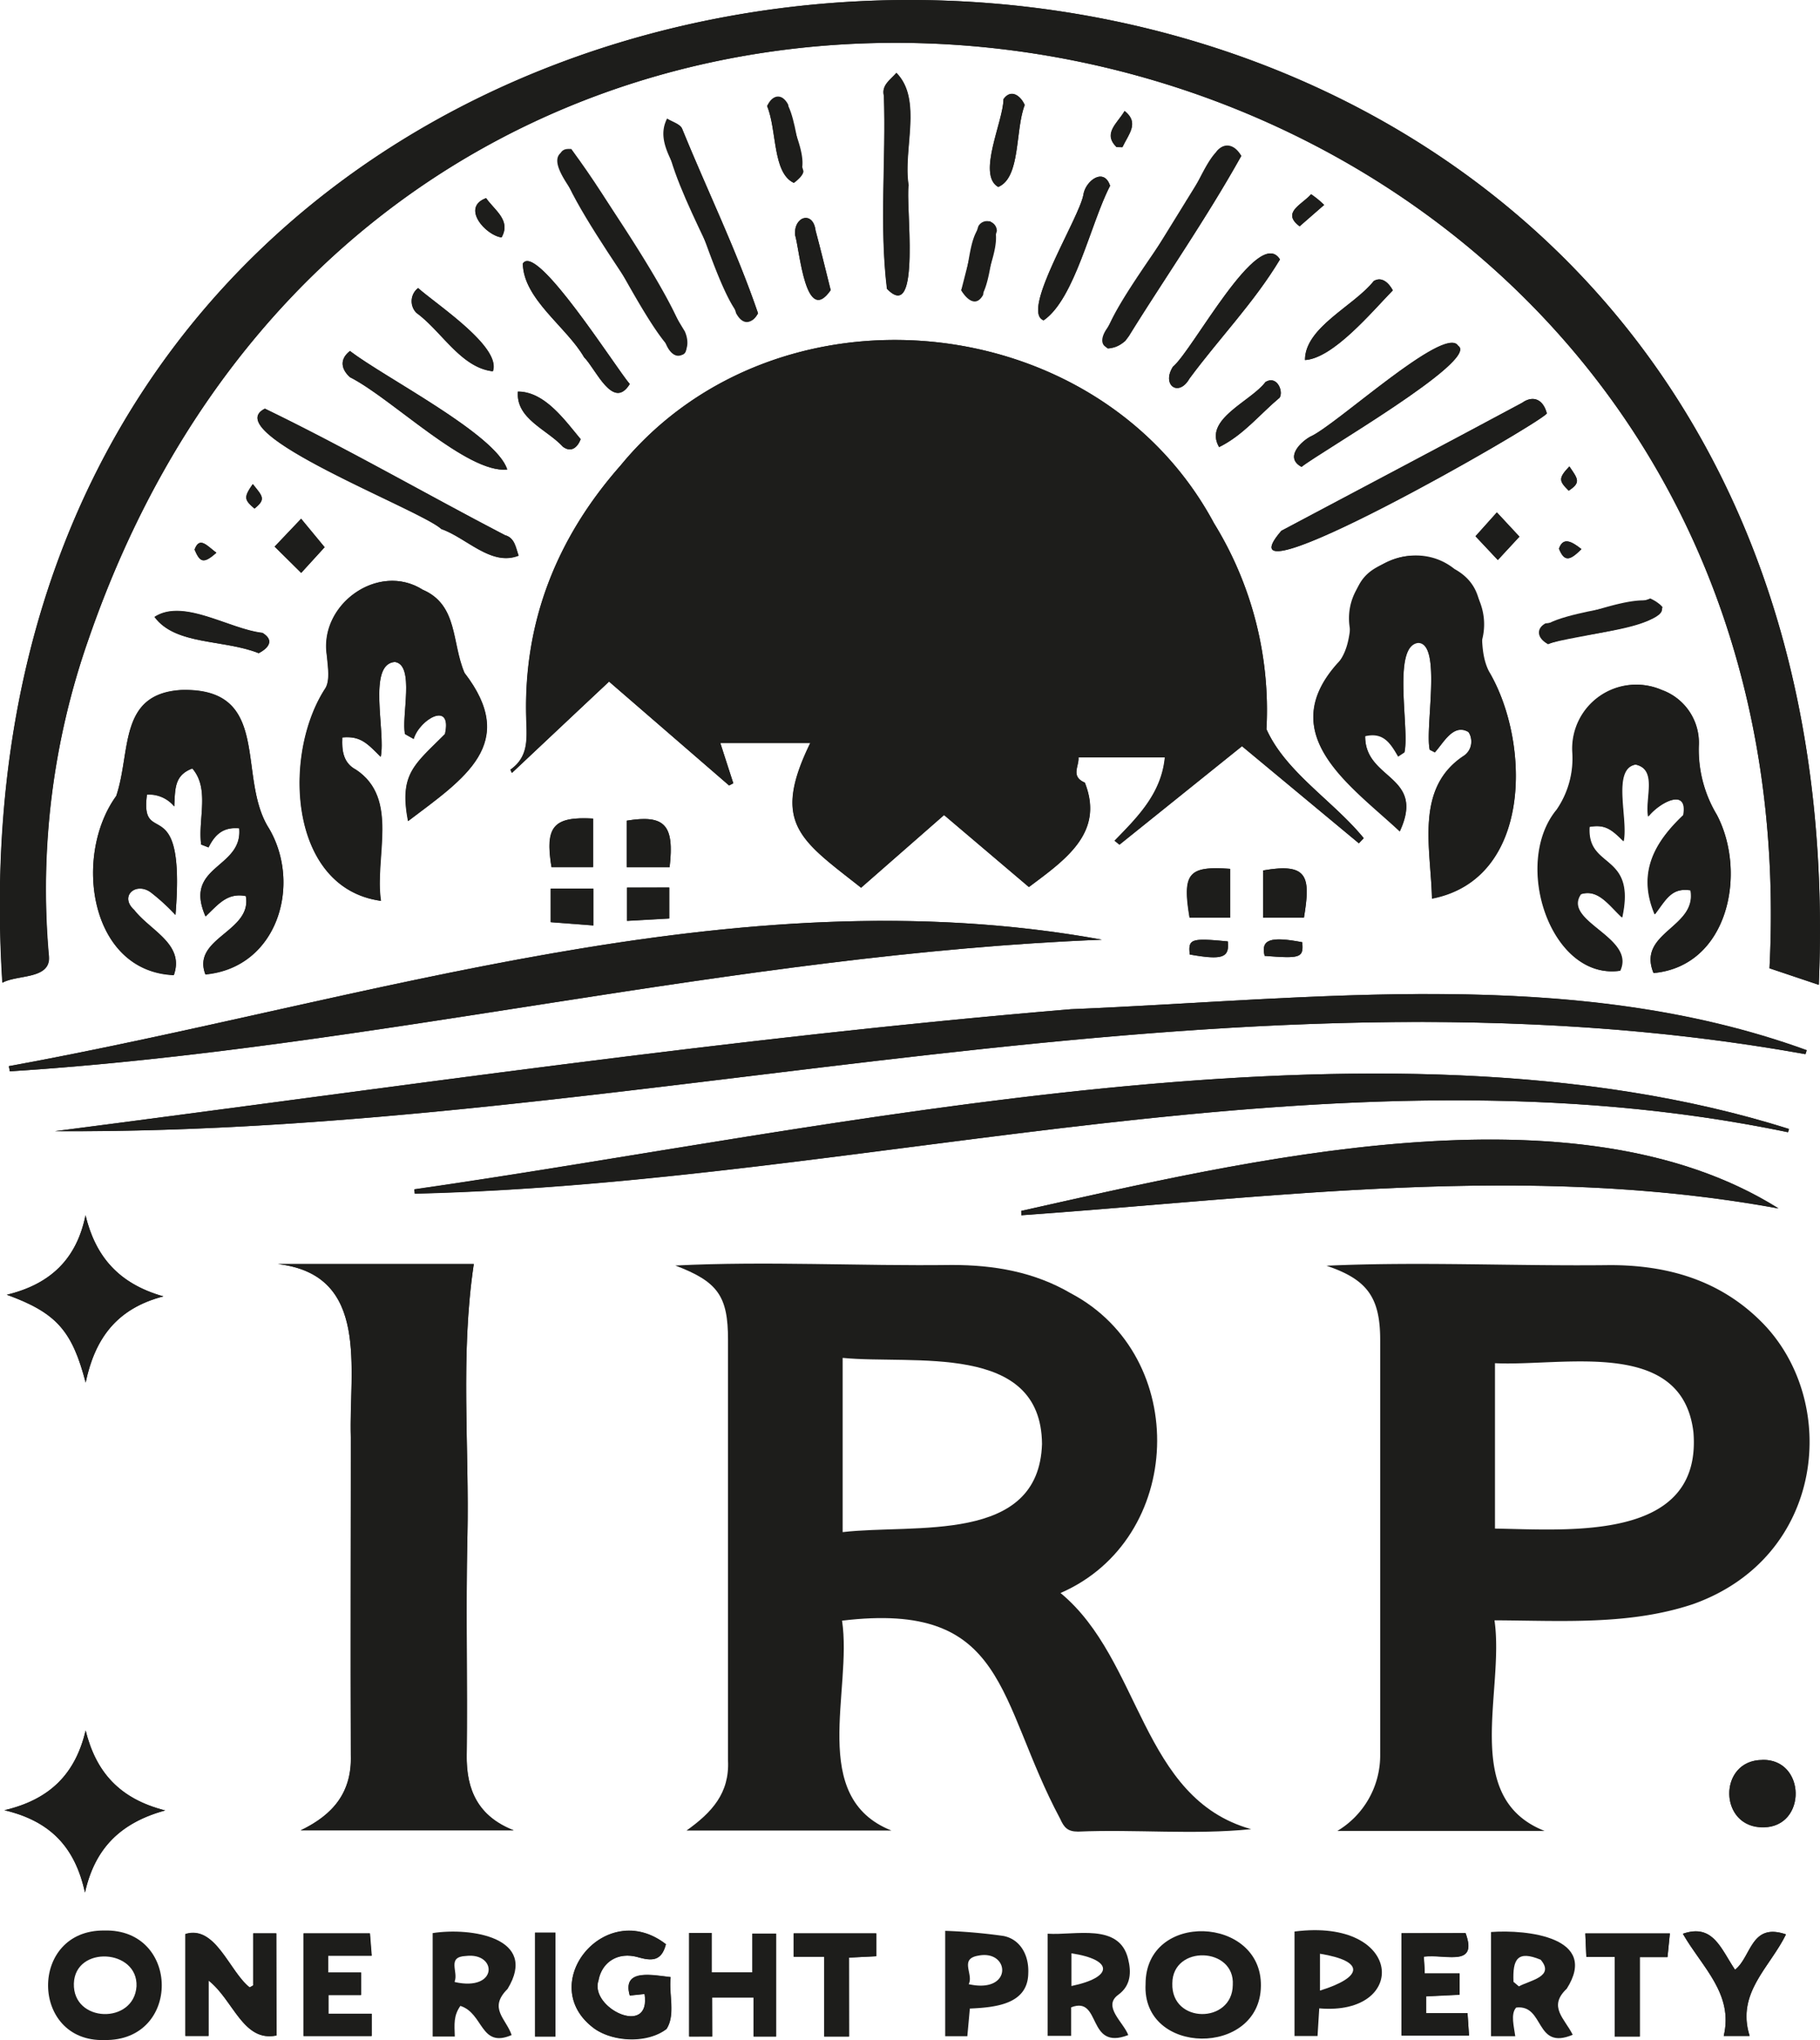
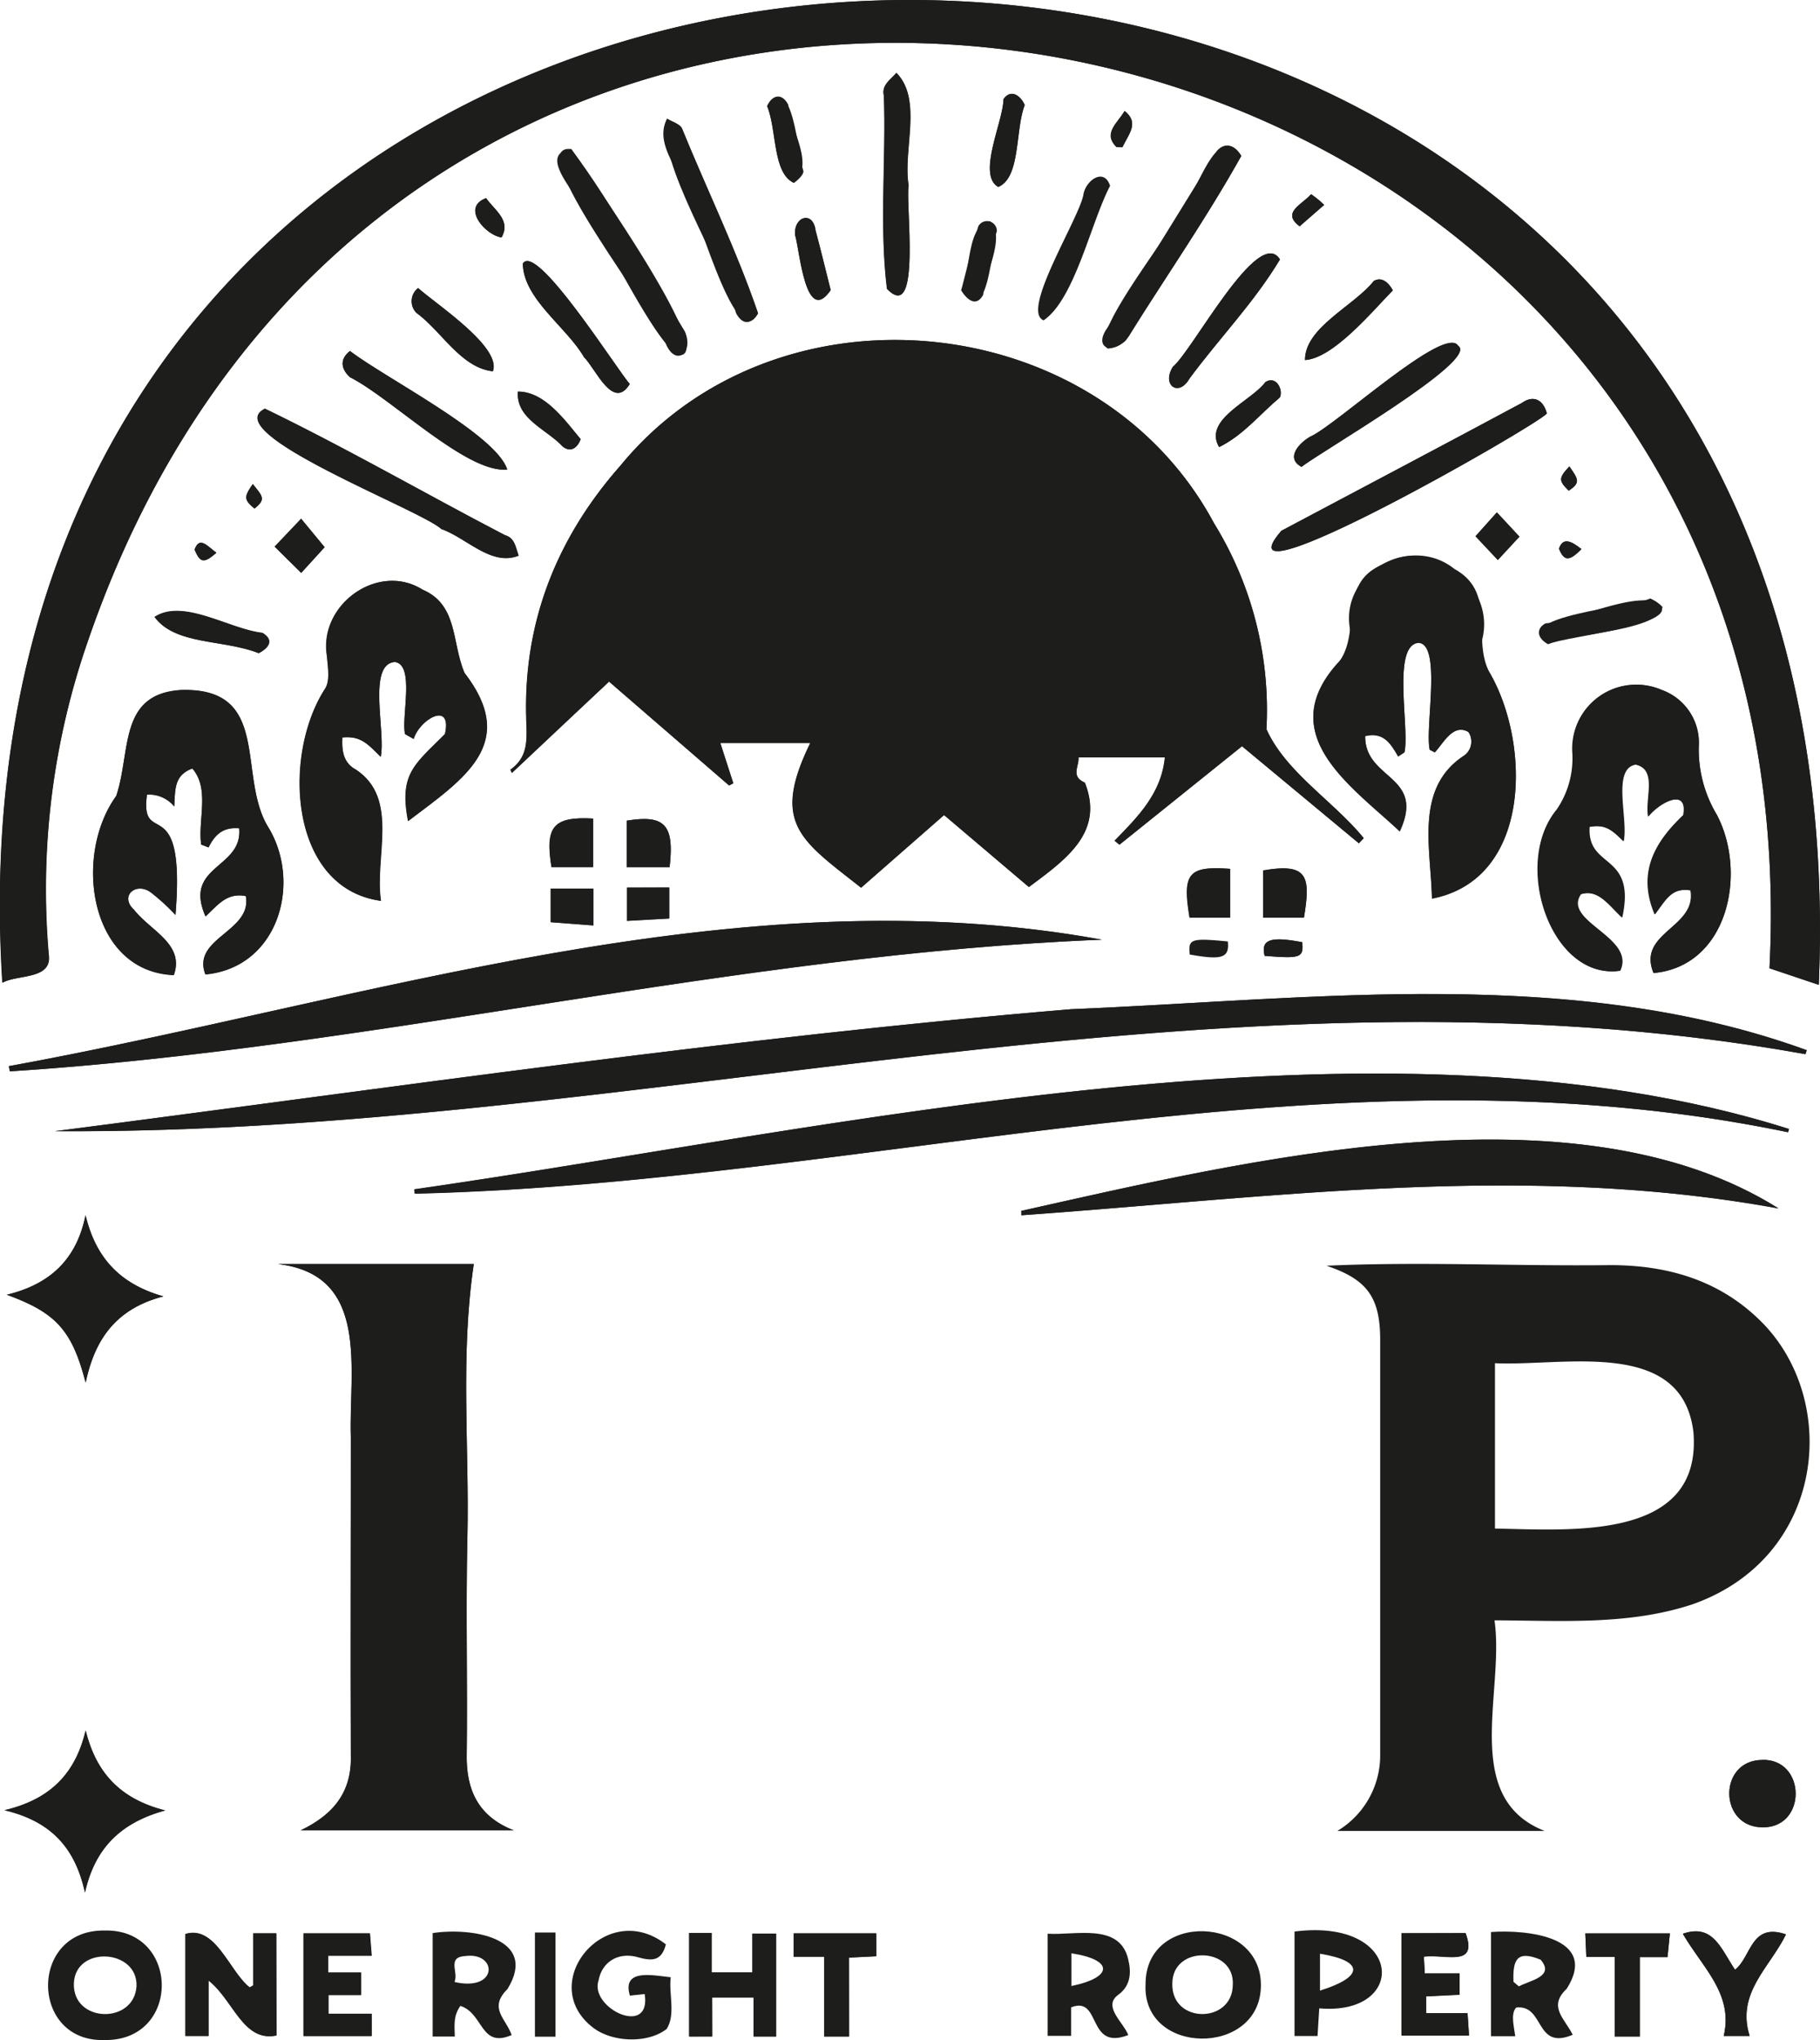
<svg xmlns="http://www.w3.org/2000/svg" data-bbox="-0.031 -0.001 267.347 299.516" viewBox="0 0 267.32 299.51" data-type="color">
  <g>
    <g>
      <path d="m199.59 123.81.71-.77c-4.41-5.41-11.46-9.67-14.29-16a52.2 52.2 0 0 0-7.69-30.22c-17.07-31.82-64.24-36.4-87.17-8.48-9.38 10.61-14.31 23-13.87 37.24.09 2.91.36 5.52-2.32 7.41a3 3 0 0 0 .23.49c4.75-4.47 9.47-8.91 14.27-13.41l17.63 15.25.62-.32c-.62-1.9-1.23-3.8-1.91-5.91H119c-5.78 11.85-1.4 14.24 7.46 21.24l12.19-10.67 12.46 10.57c5.38-4 11.13-8 8.21-15.33-2.13-.91-.82-2.4-.93-3.71h12.69c-.51 5.31-4 8.76-7.39 12.24l.71.58 18-14.46Zm67.55 20.78C275.3-50.74-11.69-45.53.37 144.28c2.25-1.24 7.32-.43 6.81-4.09A110.9 110.9 0 0 1 13 93.86c49.22-142.55 254.51-100.1 246.9 48.3Zm-226.32 41c13.62 1.58 10.39 15.51 10.7 25.44 0 15.54-.05 31.08 0 46.62.17 5.49-2.58 8.78-7.37 11.08h31.3c-5.15-2-7-5.83-6.9-11.1.15-10.64-.14-21.29.1-31.93.3-13.28-1.08-26.62.94-40.11Zm224.36-30.81.19-.56c-34.28-12.5-72.32-7.52-108.07-6.05-49.94 4.18-99.52 11.51-149.21 17.91 85.61.54 171.42-26.72 257.09-11.31ZM210 110.08l.75.4c1.28-1.39 2.69-4.29 4.92-3 .69.82.61 2.85-.59 3.47-7.35 4.74-4.89 13.64-4.75 21 14.74-2.86 14.46-22.86 8.48-33.16a6 6 0 0 1-1.08-5c1.93-7.88-7.36-15.12-14.45-11-7.1 2.81-3.06 10.08-6.83 14.68-9.39 10.5 2.09 18 9.15 24.62 3.86-8.3-5.16-7.46-5.08-14 2.66-.62 3.68 1 4.84 3l.93-.62c.78-3.4-1.86-15.59 2-16.07 3.55.01.96 12.6 1.71 15.68M1.3 156.53l.15.76c53.87-3.45 106.34-17.18 160.4-19.33-53.96-9.81-107.78 8.96-160.55 18.57m261.32 9.7.15-.46c-60-19-140.26 0-201.91 8.86l.06.63c67.15-1.58 134.88-22.94 201.7-9.03m-19.75-23.37c11-1 13.77-14.78 9.3-23.25a18.56 18.56 0 0 1-2.64-10.09 8.23 8.23 0 0 0-5.43-8.22 9.39 9.39 0 0 0-13.1 9.09 13.3 13.3 0 0 1-2.3 8.48c-6.58 8-.81 25.12 9.29 23.65 2.31-4.94-8.57-7.23-5.76-11.24 2.57-.8 4.11 1.63 6.05 3.42 2.08-9.6-5.21-7-4.79-13.3 2.29-.41 3.24.38 5 2.1.7-3.23-1.79-10.65 1.78-11.25 3.28.7 1.38 4.91 1.86 7.63 1.68-2.11 5.89-4.29 5.16-.21-4 3.78-6.87 8.26-4.2 14.57 1.61-2.1 2.43-4 5.26-3.52.9 5.5-7.94 6.16-5.48 12.14M55.92 111.12c.76-3.66-2-13.63 2.06-13.93 3 .38.93 8.13 1.5 10.59l1.26.71c.84-2.86 5.7-5.68 4.6-.72-4.47 4.49-6.76 5.83-5.42 12.78 8.23-6.26 16.32-11.37 8.28-21.76-1.91-4.46-.93-10-6.14-12.21-6.51-4.12-15.27 2.17-14.06 9.69.14 1.63.51 3.73-.29 4.88-6.28 9.72-5.27 29.26 8.22 31.11-1-6.43 2.74-15-3.67-19.26-1.86-1-2.07-2.82-2-4.73 2.74-.27 3.64.85 5.66 2.85m-30.33 7.28c.15-2.59 0-4.57 2.66-5.58 2.6 3 .8 7.5 1.3 11.17l1.08.44c1-2 2.21-3 4.5-2.81.58 6-8.26 5.31-4.94 12.95 1.88-1.81 3.16-3.53 5.91-3 1 5.25-8 6.14-5.93 11.51 10.62-1 14.17-13.23 9.34-21.43-4.82-7.54.58-20.71-12.9-20.32-9.25.56-7.33 9-9.54 15.56-6.37 8.79-3.92 25.78 8.46 26.29 1.62-4.51-3.42-6.48-5.81-9.55-2.25-2.05.25-4.21 2.44-2.59a30 30 0 0 1 3.61 3.31c1.53-18.78-5.25-9.47-4.19-17.67a4.8 4.8 0 0 1 4.01 1.72M150 177.78v.65c37.16-2.65 74.12-7.81 111.2-1-29.95-18.84-78.45-6.95-111.2.35M227.2 60.7c-.54-2.07-2-2.72-3.63-1.56-11.76 6.31-23.57 12.53-35.36 18.79C177.92 89.85 225.9 62.4 227.2 60.7M24 190.33c-6.64-1.88-10-5.93-11.44-11.92-1.28 6.35-5.08 10.12-11.56 11.68 7.28 2.65 9.6 5.26 11.58 12.9 1.34-6.41 4.5-10.87 11.42-12.66m-11.42 63.73c-1.47 6.2-5.06 10.1-11.93 11.71 6.79 1.61 10.38 5.47 11.83 12.09 1.46-6.53 5.23-10.25 11.78-12.06-6.81-1.7-10.2-5.75-11.68-11.74M38.91 60c-7.15 3.5 22.9 14.87 25.92 17.68 3.72 1.3 7.33 5.52 11.36 3.91-.45-1.22-.57-2.62-2-3C62.35 72.4 50.88 65.78 38.91 60m1.67 223.87h-3.39v7.65l-.52.29c-3-2.35-5-9.19-9.44-7.84v14.95h3.4v-8.14c3.67 2.89 5.07 9.09 10 8.07Zm57.23 1.6c-8.92-6.94-19.37 6-10.43 12.42 2.91 2 7.87 2.08 10.53 0 1.36-2.1.3-5.15.61-7.6-2.67-.27-7.19-1.31-6 2.7l2.17-.23c1 6.43-8.15 2.05-6.77-2 .5-2.71 2.87-4.23 5.8-3.4 1.98.55 3.45.64 4.09-1.93Zm6.8 13.52v-5.74h6.1V299H114v-15.11h-3.51v5.69h-6v-5.79h-3.29V299Zm-20.7-277.1c-5.42.68 1.48 7.22 2.36 9.77 2.47 2.59 11.8 22.9 14.29 20.21S86.65 25.9 83.91 21.89m-35.66 271h4.81v-3.29h-4.85v-2.47h6.4c-.11-1.34-.18-2.31-.26-3.28h-9.74v15.07h10v-3.27h-6.36Zm85.22-265.7c-.86-5.21 2.08-12.56-1.79-16.49-.88 1-2.21 1.8-1.83 3.36.33 9.41-.69 19 .45 28.34 5.1 5.35 2.64-12.84 3.17-15.21m48.85-4.3c-.88-1.59-2.37-2.1-3.57-.74-5.37 8.7-10.73 17.41-16.16 26.07-1.85 2.65.36 3.91 2.73 1.81 5.68-8.98 11.74-17.81 17-27.14m23.54 260.94v15h9.91l-.22-3.27h-6.07v-2.48l4.9-.24v-3.12h-5.12c0-.91-.08-1.62-.12-2.47 3.21-.4 8 1.62 6.12-3.45ZM111.34 46c-3.17-9.29-7.44-18-11.15-27.11-.29-.69-1.45-1-2.21-1.48-1.84 3.57 1.49 6.91 2.46 10.32 1.99 2.43 7.5 24.61 10.9 18.27m79.84 22.52c2.76-2.21 26.18-15.68 23-17.76-1.91-3.18-18 11.73-21.74 13.34-1.59.9-3.7 3.17-1.26 4.45Zm-139.77-17c-1.62 1.25-1.26 2.74 0 3.86 6.1 3.09 17.19 14.17 23.09 13.55-1.64-5.16-17.78-13.34-23.09-17.39ZM240.85 299v-11.66h4.07c.13-1.22.23-2.32.35-3.48h-12.42c.05 1.21.1 2.26.15 3.45h4.17V299Zm21.47-15c-5.17-1.79-5.06 3.3-7.48 5.18-2.08-3.09-3.24-6.82-7.66-5.28 2.83 4.93 7.47 8.82 6 15H257c-2-6.3 2.94-10.01 5.32-14.9m-137.61 15v-11.59l4-.2v-3.36h-12.13v3.43h4.48V299Zm134.14-40.59c-6.54 0-6.46 10 .18 9.88 6.38-.08 6.24-10.05-.18-9.91ZM188 38.09c-3.11-5.08-12.81 13.36-15.72 15.75-1.7 2.68.83 4.53 2.42 1.75 4.35-5.91 9.49-11.18 13.3-17.5M92.5 56.38c-2-2.29-13.74-20.89-15.7-17.68.07 5.2 6.42 9.3 9 13.76 1.71 1.69 4.25 7.87 6.7 3.92m70.55-29.1c-.9-2.75-3.6-.76-3.92 1.29-.59 3.47-9.3 17.14-5.84 18.46 4.58-3.12 6.94-14.38 9.76-19.75m64.34 67.29c3.83-1.64 16.09-1.91 16.8-5.43-2.43-3.14-13.11 2.11-17.19 2.38-1.49.82-1.16 2.26.39 3.05M38 95.9c1.27-.65 2.48-1.82.55-3-4.87-.54-11.6-5.1-15.85-2.34 3.05 4.19 10.09 3.28 15.3 5.34m166.6-53.25c-.61-1.12-1.63-2.1-2.8-1.39-2.91 3.67-10.14 6.79-10.1 11.6 4.19-.31 9.77-7.07 12.86-10.21Zm-143.19-.36a2.44 2.44 0 0 0-.26 3.65c3.7 2.69 6.54 8.05 11.21 8.57 1.34-3.51-8.13-9.73-10.95-12.22M81.58 299v-15.25h-3V299Zm103.94-164.27h6c1-6 .59-8.1-6-6.93ZM81 127.3h6.11v-7.12c-5.79-.32-7.04 1.17-6.11 7.12m99.65.26c-6.06-.43-7.05.57-5.94 7.17h5.94ZM150.51 15.42c-.57-1.32-2-2.49-3.12-.84 0 3.26-3.92 11.12-.77 12.88 3.31-1.38 2.47-8.36 3.89-12.04M98.35 127.31c.72-6.23-.71-7.73-6.3-6.82v6.82Zm14.32-111.74c1.46 3.52.78 9.81 3.93 11.28 3.19-2.71-.6-7.91-.83-11.48-.86-1.68-2.3-1.56-3.1.2m66.39 50.07c3.55-1.74 5.9-4.77 8.9-7.26.57-1-.43-3.33-2.09-2.29-2.13 2.85-9.18 5.47-6.81 9.55m-37.87-23c.78 1.29 2.17 2.56 3.22.64.19-3 3.4-8.56 1-10.8-3.41.52-2.74 6.96-4.22 10.11Zm-19.16 0c-.82-3.25-1.5-6-2.25-8.78-.35-3-3.26-2-3 .69.71 2.29 1.56 13.36 5.22 8.06ZM85.29 64.48c-2.36-2.82-5.28-7-9.22-7-.32 4 4.25 5.53 6.61 8.09 1.19.91 2.13.16 2.61-1.09m-4.4 66v4.92l6.27.48v-5.4Zm11.21-.16v4.89l6.2-.35v-4.56ZM40.34 80.25l3.9 3.86 3.44-3.77c-1.17-1.43-2.4-2.9-3.45-4.18Zm176.38-1.52 3.28 3.49 3.19-3.43-3.31-3.56ZM71.4 29.09c-3.71 1.35-.09 5.45 2.27 5.77 1.41-2.51-.98-3.94-2.27-5.77m123.09 1a14 14 0 0 0-1.92-1.57c-1.4 1.58-4.38 2.69-1.68 4.71Zm-3.22 108.25c-4.69-.9-6.11-.39-5.52 2 5.31.42 5.73.27 5.52-2.01Zm-10.93-.12c-5.42-.52-5.84-.37-5.59 1.92 4.79.86 5.85.48 5.59-1.93ZM164 21.6h.86c.9-1.93 2.53-3.57.32-5.32-1.06 1.85-3.18 3.28-1.18 5.32M31.78 81.15c-1.38-1-2.47-2.46-3.2-.46.78 1.85 1.3 2.16 3.2.46m5.35-10.08c-1.37 2-1.26 2.3.25 3.6 1.71-1.39 1.19-1.8-.25-3.6m195.15 9.55c-1.45-1.15-2.7-1.82-3.3-.06.82 2.03 1.68 1.68 3.3.06m-1.77-12.14c-1.67 1.75-1.53 2.15-.1 3.56 1.83-1.2 1.36-1.71.1-3.56" fill="#1d1d1b" data-color="1" />
      <path d="m199.59 123.81-17.14-14.26-18 14.46-.71-.58c3.42-3.48 6.88-6.93 7.39-12.24h-12.71c.11 1.31-1.2 2.8.93 3.71 2.91 7.35-2.83 11.29-8.21 15.33l-12.46-10.57-12.19 10.67c-8.88-7-13.24-9.4-7.46-21.24H105.8c.68 2.11 1.29 4 1.91 5.91l-.62.32-17.63-15.25c-4.8 4.5-9.52 8.94-14.27 13.41A3 3 0 0 1 75 113c2.68-1.89 2.41-4.5 2.32-7.41-.48-14.26 4.45-26.59 13.83-37.25 22.93-27.92 70.1-23.35 87.17 8.51a52.3 52.3 0 0 1 7.7 30.22c2.82 6.3 9.86 10.56 14.28 16Z" fill="#1d1d1b" data-color="1" />
-       <path d="M123.68 237.94c1.55 10.28-5 25.95 7.25 30.81h-30.09c3.71-2.65 6.32-5.47 6.09-10.27v-61.79c0-6.4-1.49-8.52-7.74-10.89 13.47-.67 27.11.1 40.64-.08 6.15 0 12.06 1 17.46 4.16 17.6 9.3 16.66 36.09-1.52 44 11.93 9.86 11.78 30.15 28 34.67-8.44.86-16.92 0-25.42.36-1.52 0-2.05-.57-2.64-1.89-9.31-17.41-7.64-32.02-32.03-29.08m.09-13c10.61-1.24 28.81 1.81 29.28-12.94-.13-15-18.9-11.62-29.28-12.64Z" fill="#1d1d1b" data-color="1" />
      <path d="m267.14 144.59-7.24-2.43C267.48-6.31 62.17-48.63 13 93.86a110.9 110.9 0 0 0-5.86 46.33c.43 3.69-4.48 2.81-6.81 4.09-11.91-190.07 275.09-194.77 266.81.31" fill="#1d1d1b" data-color="1" />
      <path d="M219.51 237.89c1.52 10.52-5 26.06 7.36 30.92h-30.44a12.92 12.92 0 0 0 6.29-11v-61.08c0-6.27-1.91-8.89-7.89-10.9 13.87-.63 27.77.08 41.67-.09 8.48 0 16.17 2.23 22.28 8.39 11.5 11.6 9.34 34.48-10.13 41.39-9.37 3.12-19.27 2.41-29.14 2.37m.07-37.75v24.28c11 .18 30.45 1.91 29.15-14.14-1.65-13.96-19.1-9.65-29.15-10.14" fill="#1d1d1b" data-color="1" />
      <path d="M40.82 185.58h28.77c-2 13.49-.64 26.83-.94 40.11-.24 10.64 0 21.29-.1 31.93-.07 5.27 1.75 9.06 6.9 11.1H44.18c4.79-2.31 7.55-5.59 7.37-11.08-.08-15.54 0-31.08 0-46.62-.34-9.92 2.89-23.87-10.73-25.44" fill="#1d1d1b" data-color="1" />
      <path d="M265.18 154.77C179.5 139.36 93.7 166.62 8.09 166.07c49.69-6.4 99.27-13.73 149.21-17.9 35.75-1.48 73.78-6.46 108.07 6Z" fill="#1d1d1b" data-color="1" />
      <path d="M210 110.08c-.75-3.13 1.84-15.63-1.72-15.77-3.85.45-1.22 12.68-2 16.07l-.93.62c-1.16-2.06-2.18-3.66-4.84-3-.08 6.55 8.94 5.74 5.08 14-7.06-6.65-18.55-14.12-9.15-24.62a6.11 6.11 0 0 0 1.81-5.21c-1.29-8.24 9-13.76 15.37-8.64 6.35 3.5 2.48 10.23 5.17 15.21 6 10.31 6.26 30.29-8.47 33.16-.14-7.33-2.6-16.23 4.75-21a2.55 2.55 0 0 0 .59-3.48c-2.23-1.24-3.63 1.65-4.92 3Z" fill="#1d1d1b" data-color="1" />
      <path d="M1.3 156.53c52.76-9.61 106.59-28.38 160.55-18.57-54 2.15-106.53 15.88-160.4 19.33Z" fill="#1d1d1b" data-color="1" />
      <path d="M262.62 166.23c-66.83-13.91-134.54 7.44-201.7 9l-.06-.63c61.65-8.82 141.9-27.82 201.91-8.86Z" fill="#1d1d1b" data-color="1" />
      <path d="M242.87 142.86c-2.46-6 6.38-6.64 5.41-12.14-2.83-.43-3.65 1.42-5.26 3.52-2.67-6.31.23-10.78 4.2-14.57.73-4.07-3.48-1.9-5.16.21-.48-2.72 1.42-6.93-1.86-7.63-3.57.6-1.08 8-1.78 11.25-1.73-1.72-2.68-2.51-5-2.1-.43 6.25 6.88 3.74 4.79 13.3-1.93-1.79-3.48-4.23-6.05-3.42-2.82 4 8.07 6.3 5.76 11.24-10.1 1.45-15.88-15.68-9.29-23.65a13.3 13.3 0 0 0 2.3-8.48 9.39 9.39 0 0 1 13.14-9.09 8.23 8.23 0 0 1 5.43 8.22 18.56 18.56 0 0 0 2.64 10.09c4.5 8.47 1.75 22.23-9.27 23.25" fill="#1d1d1b" data-color="1" />
      <path d="M55.92 111.12c-2-2-3-3.08-5.62-2.85-.11 1.92.1 3.74 2 4.73 6.41 4.25 2.69 12.82 3.67 19.26-13.5-1.85-14.5-21.38-8.22-31.11.8-1.15.43-3.25.29-4.88-1.21-7.52 7.55-13.81 14.06-9.69 5.21 2.26 4.23 7.74 6.14 12.21 8 10.38 0 15.5-8.28 21.76-1.34-7 .94-8.27 5.42-12.78 1.1-5-3.76-2.14-4.6.72l-1.26-.71C58.9 105.31 61 97.59 58 97.19c-4.07.29-1.32 10.27-2.08 13.93" fill="#1d1d1b" data-color="1" />
      <path d="M25.59 118.4a4.8 4.8 0 0 0-4-1.77c-1.08 8.17 5.72-1.13 4.19 17.67a30 30 0 0 0-3.62-3.3c-2.19-1.61-4.7.54-2.44 2.59 2.39 3.06 7.43 5 5.81 9.55-12.38-.52-14.83-17.5-8.46-26.29 2.21-6.58.3-15 9.55-15.56 13.48-.38 8.06 12.77 12.89 20.32 4.83 8.2 1.28 20.44-9.34 21.43-2.06-5.37 6.92-6.26 5.93-11.51-2.75-.48-4 1.24-5.91 3-3.35-7.48 5.5-7 4.94-12.95-2.29-.18-3.52.84-4.5 2.81l-1.08-.39c-.5-3.67 1.3-8.17-1.3-11.17-2.69 1-2.51 2.98-2.66 5.57" fill="#1d1d1b" data-color="1" />
      <path d="M150 177.78c32.69-7.3 81.24-19.2 111.24-.37-37.08-6.79-74-1.63-111.2 1Z" fill="#1d1d1b" data-color="1" />
      <path d="M227.2 60.7c-1.11 1.59-49.31 29.18-39 17.23 11.79-6.26 23.6-12.48 35.36-18.79 1.62-1.14 3.11-.52 3.64 1.56" fill="#1d1d1b" data-color="1" />
      <path d="M24 190.33c-6.91 1.79-10.07 6.25-11.42 12.66-2-7.64-4.3-10.25-11.58-12.9 6.49-1.56 10.29-5.33 11.56-11.68C14 184.4 17.35 188.45 24 190.33" fill="#1d1d1b" data-color="1" />
      <path d="M12.58 254.06c1.48 6 4.87 10 11.68 11.74-6.55 1.81-10.32 5.53-11.78 12.06-1.45-6.62-5-10.48-11.83-12.09 6.87-1.61 10.46-5.51 11.93-11.71" fill="#1d1d1b" data-color="1" />
      <path d="M38.91 60c12 5.82 23.44 12.44 35.25 18.56 1.46.41 1.58 1.82 2 3-4 1.61-7.65-2.61-11.36-3.91C61.77 74.8 31.82 63.52 38.91 60" fill="#1d1d1b" data-color="1" />
      <path d="M15.33 283.43c11.15-.29 11.33 16.28 0 16.08-10.92.34-11.13-16.21 0-16.08m4.72 8.2c.24-5.49-9-6.05-9.2-.43-.18 5.8 8.82 6.04 9.2.43" fill="#1d1d1b" data-color="1" />
      <path d="M168.26 291.29c0-10.77 17.1-10 16.94.28-.11 10.43-17.51 10.28-16.94-.28m12.81.15c.36-5.61-8.85-5.94-8.88-.25-.19 5.97 8.81 5.96 8.88.25" fill="#1d1d1b" data-color="1" />
      <path d="M40.58 283.83v15c-4.88 1-6.27-5.18-9.95-8.07v8.14h-3.4v-14.97c4.43-1.35 6.46 5.49 9.44 7.84l.52-.29v-7.65Z" fill="#1d1d1b" data-color="1" />
-       <path d="M97.81 285.43c-.64 2.53-2.11 2.48-4.12 1.9-2.93-.83-5.3.69-5.8 3.4-1.38 4.08 7.79 8.46 6.77 2l-2.17.23c-1.16-4 3.36-3 6-2.7-.31 2.45.75 5.5-.61 7.6-2.66 2-7.62 2-10.53 0-8.91-6.44 1.54-19.37 10.46-12.43" fill="#1d1d1b" data-color="1" />
      <path d="M231 298.74c-5.6 2.36-4.08-4.48-8.3-4-.87.93-.31 2.85-.14 4.21H219v-15.3c5.32-.39 15.92.78 11.12 8.33-2.8 2.63-.3 4.37.88 6.76m-8.73-7.8.82.69c1.68-.9 5.32-1.44 3.2-3.91-3.4-1.41-4.13-.1-3.99 3.22Z" fill="#1d1d1b" data-color="1" />
      <path d="M165.72 298.78c-6.15 2.38-3.89-5.82-8.39-4.07v4.19h-3.45v-15c4 .28 10.55-1.65 11.82 3.72.48 1.93.41 3.89-1.44 5.24-2.37 1.71.74 4.02 1.46 5.92m-8.35-7.2c6.17-1.27 6.21-3.86 0-4.8Z" fill="#1d1d1b" data-color="1" />
      <path d="M66.8 299h-3.25v-15.19c5.63-.88 15.6.67 11 8.2-2.86 2.85-.23 4.33.6 6.77-4.62 2-4.1-3.2-7.53-4.28-1.01 1.44-.88 2.64-.82 4.5m0-8c6.4 1.43 6.26-4.39 1.64-3.83-2.87.12-1.08 2.32-1.66 3.74Z" fill="#1d1d1b" data-color="1" />
      <path d="M104.61 299h-3.36v-15.21h3.29v5.79h6v-5.69H114V299h-3.32v-5.74h-6.1Z" fill="#1d1d1b" data-color="1" />
      <path d="M193.77 294.86c-.09 1.52-.17 2.73-.25 4.06h-3.38v-15.34c16.08-2.05 16.76 12.42 3.63 11.28m.11-8v5.39c6.26-1.94 6.73-4.31 0-5.41Z" fill="#1d1d1b" data-color="1" />
-       <path d="M138.83 283.48a80 80 0 0 1 8.55.75c2.46.47 3.78 2.81 3.65 5.49-.07 4.57-4.87 5-8.58 5.17-.11 1.27-.24 2.62-.37 4.06h-3.25Zm3.45 7.83c6.54 1.46 6.09-5.11 1.42-4.19-2.87.48-.65 2.72-1.42 4.19" fill="#1d1d1b" data-color="1" />
      <path d="M83.91 21.89c6.21 8.3 11.24 17.93 16.69 26.79 1.35 3.13-1.36 5.21-2.8 1.8-1.05-3.72-21.52-29.54-13.89-28.59" fill="#1d1d1b" data-color="1" />
      <path d="M48.25 292.92v2.73h6.31v3.27h-10v-15.07h9.74c.08 1 .15 1.94.26 3.28h-6.4v2.47h4.85v3.32Z" fill="#1d1d1b" data-color="1" />
      <path d="M133.47 27.19c-.53 2.37 1.93 20.55-3.21 15.21-1.14-9.3-.12-18.93-.45-28.34-.38-1.55.95-2.33 1.83-3.36 3.87 3.93.93 11.29 1.79 16.49Z" fill="#1d1d1b" data-color="1" />
      <path d="M182.32 22.89c-5.06 9.12-11 17.53-16.46 26.4a4.26 4.26 0 0 1-3.12 1.89c-3.31-1.68 10.21-18 11.52-21.7 2.05-2.26 4.5-11.54 8.06-6.59" fill="#1d1d1b" data-color="1" />
      <path d="M205.86 283.83h9.4c1.84 5.07-2.92 3.05-6.12 3.45 0 .85.08 1.56.12 2.47h5.12v3.12l-4.9.24v2.48h6.07l.22 3.27h-9.91Z" fill="#1d1d1b" data-color="1" />
      <path d="M111.34 46c-1 1.68-2.27 1.75-3.22 0-2-7.2-11.9-22.52-10.14-28.56.76.48 1.92.79 2.21 1.48C103.9 28 108.17 36.74 111.34 46" fill="#1d1d1b" data-color="1" />
      <path d="M191.18 68.55c-2.44-1.29-.33-3.51 1.25-4.41 3.75-1.65 19.8-16.51 21.74-13.35 3.22 2.05-20.26 15.58-22.99 17.76" fill="#1d1d1b" data-color="1" />
      <path d="M51.41 51.54c5.28 4 21.48 12.26 23.09 17.39-5.82.66-17-10.48-23.07-13.53-1.27-1.11-1.65-2.62-.02-3.86" fill="#1d1d1b" data-color="1" />
      <path d="M240.85 299h-3.68v-11.69H233c-.05-1.19-.1-2.24-.15-3.45h12.42c-.12 1.16-.22 2.26-.35 3.48h-4.07Z" fill="#1d1d1b" data-color="1" />
      <path d="M262.32 284c-2.38 4.88-7.33 8.59-5.36 14.92h-3.78c1.47-6.2-3.17-10.09-6-15 4.43-1.54 5.58 2.19 7.66 5.28 2.42-1.89 2.31-6.98 7.48-5.2" fill="#1d1d1b" data-color="1" />
      <path d="M124.71 299h-3.65v-11.72h-4.48v-3.43h12.11v3.36l-4 .2Z" fill="#1d1d1b" data-color="1" />
      <path d="M258.85 258.38c6.42-.14 6.56 9.84.18 9.88-6.64.1-6.72-9.86-.18-9.88" fill="#1d1d1b" data-color="1" />
      <path d="M188 38.09c-3.78 6.32-8.92 11.59-13.3 17.51-1.57 2.75-4.14.94-2.42-1.76 2.9-2.4 12.54-20.84 15.72-15.75" fill="#1d1d1b" data-color="1" />
      <path d="M92.5 56.38c-2.45 4-5-2.24-6.71-3.92-2.57-4.46-8.92-8.56-9-13.76 1.97-3.22 13.72 15.39 15.71 17.68" fill="#1d1d1b" data-color="1" />
-       <path d="M163.05 27.28c-2.82 5.39-5.17 16.6-9.76 19.75-3.48-1.2 5.27-15.07 5.84-18.46.32-2.04 3.03-4.05 3.92-1.29" fill="#1d1d1b" data-color="1" />
      <path d="M227.39 94.57c-6.28-4.08 12.61-5.49 15-6.71 7.69 3.63-12.5 5.51-15 6.71" fill="#1d1d1b" data-color="1" />
      <path d="M38 95.9c-5.17-2.06-12.21-1.15-15.3-5.3 4.23-2.76 11 1.8 15.85 2.34 1.88 1.13.69 2.31-.55 2.96" fill="#1d1d1b" data-color="1" />
      <path d="M204.56 42.65c-3 3.08-8.77 10-12.9 10.21 0-4.8 7.19-7.93 10.1-11.6 1.17-.7 2.24.27 2.8 1.39" fill="#1d1d1b" data-color="1" />
      <path d="M61.41 42.29c2.83 2.51 12.26 8.64 11 12.22-4.67-.52-7.51-5.88-11.21-8.57a2.44 2.44 0 0 1 .21-3.65" fill="#1d1d1b" data-color="1" />
      <path d="M81.58 299h-3v-15.25h3Z" fill="#1d1d1b" data-color="1" />
      <path d="M185.52 134.73v-6.93c6.64-1.17 7 .9 6 6.93Z" fill="#1d1d1b" data-color="1" />
      <path d="M81 127.3c-1-6 .28-7.44 6.11-7.12v7.12Z" fill="#1d1d1b" data-color="1" />
      <path d="M180.69 127.56v7.17h-5.94c-1.11-6.6-.12-7.6 5.94-7.17" fill="#1d1d1b" data-color="1" />
      <path d="M150.51 15.42c-1.43 3.68-.57 10.65-3.88 12-3.17-1.74.73-9.63.76-12.88 1.11-1.54 2.55-.45 3.12.88" fill="#1d1d1b" data-color="1" />
      <path d="M98.35 127.31h-6.3v-6.82c5.59-.91 7.02.59 6.3 6.82" fill="#1d1d1b" data-color="1" />
      <path d="M112.67 15.57c3.83-5.34 4.49 7.22 5.33 9.52.09.51-.78 1.35-1.4 1.76-3.15-1.46-2.47-7.77-3.93-11.28" fill="#1d1d1b" data-color="1" />
      <path d="M179.06 65.64c-2.36-4.08 4.68-6.7 6.81-9.55 1.65-1 2.67 1.29 2.09 2.29-2.96 2.49-5.35 5.52-8.9 7.26" fill="#1d1d1b" data-color="1" />
      <path d="M141.19 42.59c.88-3.39 1.59-6.4 2.5-9.36a1.45 1.45 0 0 1 2.73.7c-.86 2.45-1.2 14.46-5.23 8.66" fill="#1d1d1b" data-color="1" />
      <path d="M122 42.61c-3.69 5.3-4.54-5.76-5.2-8.09-.31-2.73 2.6-3.69 3-.69.73 2.76 1.41 5.53 2.2 8.78" fill="#1d1d1b" data-color="1" />
      <path d="M85.29 64.48c-.48 1.25-1.42 2-2.61 1.12-2.36-2.56-6.92-4.1-6.61-8.09 3.93 0 6.87 4.15 9.22 6.97" fill="#1d1d1b" data-color="1" />
      <path d="M80.89 130.46h6.27v5.4l-6.27-.48Z" fill="#1d1d1b" data-color="1" />
      <path d="M92.1 130.3h6.2v4.54l-6.2.35Z" fill="#1d1d1b" data-color="1" />
      <path d="m40.34 80.25 3.89-4.09c1.05 1.28 2.28 2.75 3.45 4.18l-3.44 3.77Z" fill="#1d1d1b" data-color="1" />
      <path d="m216.72 78.73 3.12-3.5 3.31 3.56-3.15 3.43Z" fill="#1d1d1b" data-color="1" />
      <path d="M71.4 29.09c1.29 1.83 3.68 3.26 2.27 5.77-2.36-.32-5.99-4.42-2.27-5.77" fill="#1d1d1b" data-color="1" />
      <path d="m194.49 30.08-3.6 3.14c-2.7-2 .28-3.13 1.68-4.71a14 14 0 0 1 1.92 1.57" fill="#1d1d1b" data-color="1" />
      <path d="M191.27 138.33c.21 2.28-.21 2.43-5.52 2-.59-2.39.83-2.9 5.52-2" fill="#1d1d1b" data-color="1" />
-       <path d="M180.34 138.21c.26 2.41-.8 2.75-5.59 1.92-.25-2.29.17-2.44 5.59-1.92" fill="#1d1d1b" data-color="1" />
      <path d="M164 21.6c-2.08-2 .08-3.47 1.18-5.29 2.21 1.75.58 3.39-.32 5.32Z" fill="#1d1d1b" data-color="1" />
      <path d="M31.78 81.15c-1.9 1.7-2.42 1.39-3.2-.46.73-2 1.82-.58 3.2.46" fill="#1d1d1b" data-color="1" />
      <path d="M37.13 71.07c1.44 1.8 2 2.21.25 3.6-1.51-1.3-1.62-1.67-.25-3.6" fill="#1d1d1b" data-color="1" />
      <path d="M232.28 80.62c-1.62 1.62-2.48 2-3.3-.06.6-1.76 1.84-1.09 3.3.06" fill="#1d1d1b" data-color="1" />
      <path d="M230.51 68.48c1.26 1.85 1.73 2.36-.1 3.56-1.41-1.42-1.57-1.81.1-3.56" fill="#1d1d1b" data-color="1" />
    </g>
  </g>
</svg>